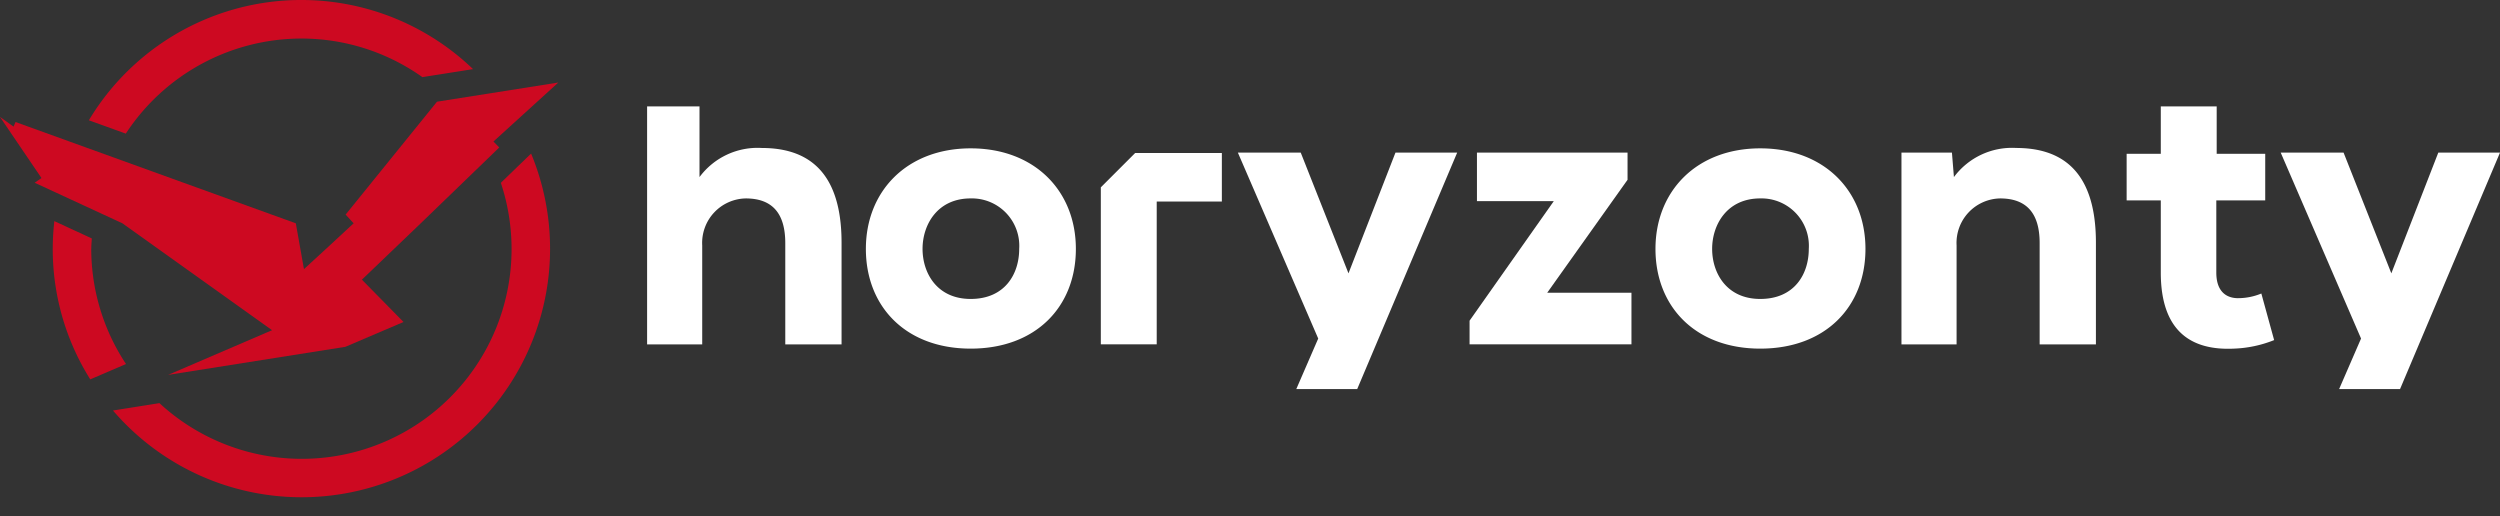
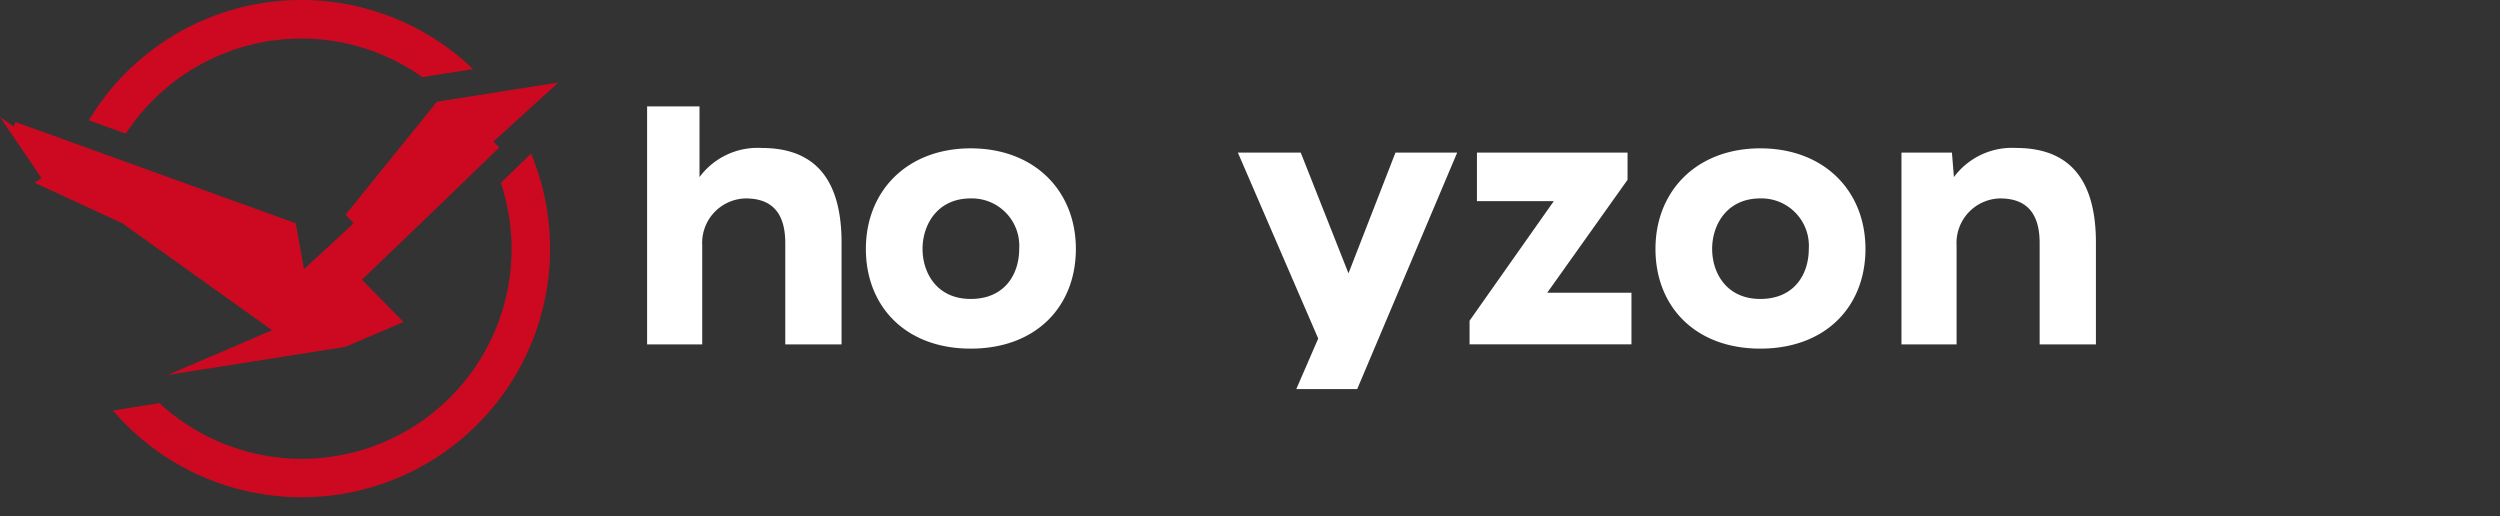
<svg xmlns="http://www.w3.org/2000/svg" width="251.718" height="52" viewBox="0 0 251.718 52">
  <rect x="0" y="0" width="251.718" height="52" fill="#333333" stroke="none" />
  <defs>
    <clipPath id="clip-path">
      <rect id="Rectangle_543" data-name="Rectangle 543" width="251.718" height="52" fill="none" />
    </clipPath>
  </defs>
  <g id="Group_751" data-name="Group 751" clip-path="url(#clip-path)">
    <path fill="#fff" id="Path_3034" data-name="Path 3034" d="M68.158,9.87c-6.409,0-10.552,4.3-10.552,10.122s4.026,10.043,10.552,10.043c6.567,0,10.591-4.219,10.591-10.043S74.606,9.87,68.158,9.87m0,15.163c-3.4,0-4.846-2.618-4.846-5.041s1.485-5.081,4.846-5.081a4.772,4.772,0,0,1,4.885,5.081c0,2.54-1.445,5.041-4.885,5.041" transform="translate(29.577 5.067)" />
    <path fill="#fff" id="Path_3035" data-name="Path 3035" d="M93.492,22.308,88.685,10.154h-6.33l8.089,18.72-2.208,5.088H94.37l10.066-23.808H98.222Z" transform="translate(42.283 5.213)" />
    <path fill="#fff" id="Path_3036" data-name="Path 3036" d="M113.675,12.89V10.153H98.512v4.885h7.738L97.769,27.076V29.46h16.3v-5.2h-8.48Z" transform="translate(50.198 5.213)" />
    <path fill="#fff" id="Path_3037" data-name="Path 3037" d="M120.689,9.87c-6.409,0-10.552,4.3-10.552,10.122s4.026,10.043,10.552,10.043c6.567,0,10.591-4.219,10.591-10.043S127.137,9.87,120.689,9.87m0,15.163c-3.4,0-4.846-2.618-4.846-5.041s1.485-5.081,4.846-5.081a4.772,4.772,0,0,1,4.885,5.081c0,2.54-1.445,5.041-4.885,5.041" transform="translate(56.548 5.067)" />
    <path fill="#fff" id="Path_3038" data-name="Path 3038" d="M138.036,9.844a7.281,7.281,0,0,0-6.254,2.932l-.2-2.462H126.5V29.621h5.55V19.655a4.479,4.479,0,0,1,4.377-4.729c2.7,0,3.986,1.524,3.986,4.495v10.2h5.666V19.381c0-7.5-3.712-9.536-8.05-9.536" transform="translate(64.953 5.053)" />
-     <path fill="#fff" id="Path_3039" data-name="Path 3039" d="M152.7,26.388c-1.055,0-2.188-.548-2.188-2.579V16.54h4.925V11.85H150.55V7.081h-5.628V11.85h-3.439v4.69h3.439v7.269c0,6.017,3.166,7.855,7.348,7.659a12,12,0,0,0,4.065-.86l-1.289-4.69a6.122,6.122,0,0,1-2.346.469" transform="translate(72.642 3.635)" />
-     <path fill="#fff" id="Path_3040" data-name="Path 3040" d="M167.6,10.154l-4.728,12.154-4.808-12.154h-6.331l8.089,18.72-2.208,5.088h6.135l10.064-23.808Z" transform="translate(77.905 5.213)" />
    <path fill="#fff" id="Path_3041" data-name="Path 3041" d="M54.58,11.263a7.281,7.281,0,0,0-6.253,2.932V7.081H43.051V31.039H48.6V21.073a4.479,4.479,0,0,1,4.377-4.729c2.7,0,3.986,1.524,3.986,4.5v10.2H62.63V20.8c0-7.5-3.711-9.536-8.05-9.536" transform="translate(22.104 3.635)" />
-     <path fill="#fff" id="Path_3042" data-name="Path 3042" d="M76.691,10.18l-3.454,3.454V29.447h5.628V15.065h6.558V10.18Z" transform="translate(37.602 5.226)" />
    <path id="Path_3043" data-name="Path 3043" d="M46.57,13.163A21.122,21.122,0,0,1,12.194,35.344l-4.677.743a25.017,25.017,0,0,0,42.1-25.869l-1.35,1.3Z" transform="translate(3.859 5.246)" fill=" #cd0921" />
    <path id="Path_3044" data-name="Path 3044" d="M27.315,3.881a21.03,21.03,0,0,1,12.2,3.9l.016-.022,1.016-.16,4.047-.639A24.951,24.951,0,0,0,5.912,12.11l3.72,1.344A21.147,21.147,0,0,1,27.315,3.881" transform="translate(3.035)" fill=" #cd0921" />
-     <path id="Path_3045" data-name="Path 3045" d="M7.39,17.486c0-.348.035-.687.051-1.031l-3.77-1.743A24.653,24.653,0,0,0,7.286,30.645l3.6-1.545a21.016,21.016,0,0,1-3.5-11.614" transform="translate(1.802 7.553)" fill=" #cd0921" />
    <path id="Path_3046" data-name="Path 3046" d="M56.215,5.491,44,7.421,34.8,18.788l.805.878c-.033.056-5,4.613-5,4.613l-.82-4.613L1.566,9.468l-.2.463L0,8.955l4.176,6.152-.687.472,8.834,4.086L27.392,30.428l-10.467,4.5L34.777,32.1l5.851-2.5-4.189-4.26,5.694-5.454,8.136-7.856-.586-.6Z" transform="translate(0 2.819)" fill=" #cd0921" />
  </g>
</svg>